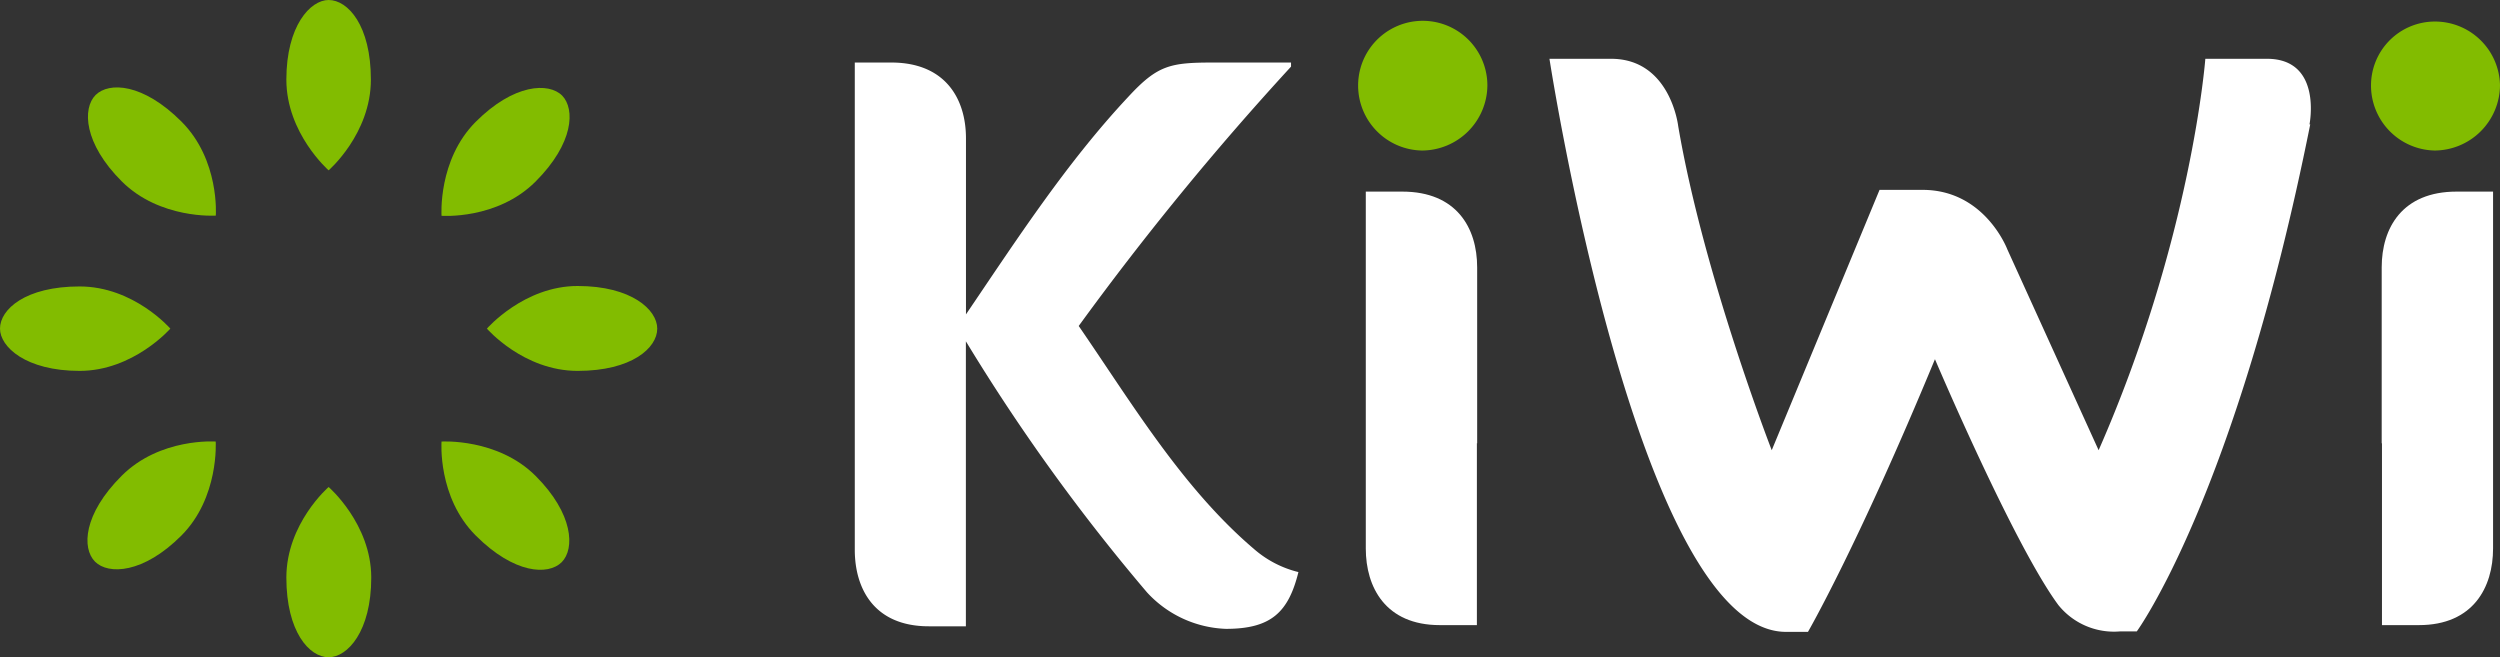
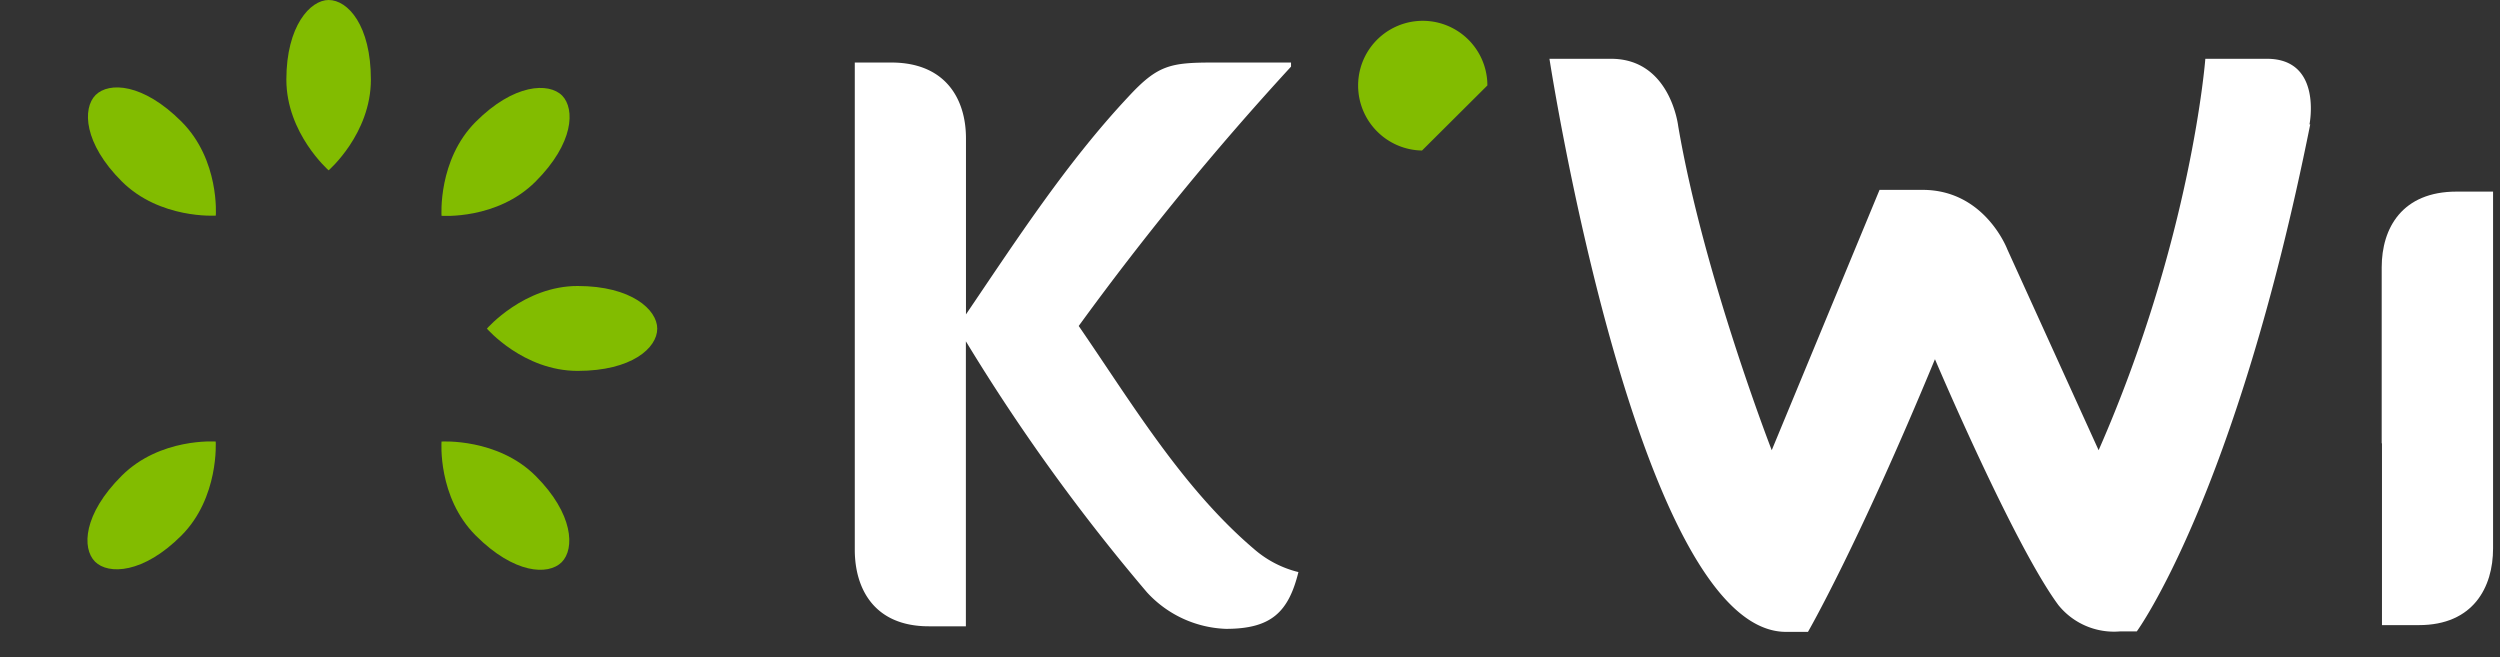
<svg xmlns="http://www.w3.org/2000/svg" id="Layer_1" data-name="Layer 1" viewBox="0 0 273.87 72">
  <rect x="0" y="0" width="273.87" height="72" fill="#333333" stroke="none" />
  <title>kiwi-white-green</title>
  <path d="M105.82,15.15V34.44c5.5-8.11,11-16.59,17.76-23.81,3.24-3.51,4.6-3.78,9.38-3.78h8.47V7.3a320.11,320.11,0,0,0-23.26,28.41c5.77,8.38,11.36,17.76,19.2,24.43a11.6,11.6,0,0,0,4.87,2.53c-1.09,4.41-3,6.22-7.94,6.22a12.31,12.31,0,0,1-8.65-4,212.8,212.8,0,0,1-19.84-27.5V68.61h-4.06c-6,0-8.11-4.14-8.11-8.38V6.85h4C103.56,6.85,105.82,10.82,105.82,15.15Z" fill="#fff" />
-   <path d="M155.78,16.49a7.12,7.12,0,0,1-7-7.13,7.08,7.08,0,0,1,14.16,0A7.19,7.19,0,0,1,155.78,16.49Z" fill="#82bc00" />
-   <path d="M161.82,48.58V29.29c0-4.33-2.26-8.3-8.2-8.3h-4v39.1c0,4.24,2.16,8.39,8.11,8.39h4.06V51.55h0v-3Z" fill="#fff" />
-   <path d="M266.74,16.49a7.12,7.12,0,0,1-7-7.13,7,7,0,0,1,7-7,7.12,7.12,0,0,1,7.13,7A7.2,7.2,0,0,1,266.74,16.49Z" fill="#82bc00" />
+   <path d="M155.78,16.49a7.12,7.12,0,0,1-7-7.13,7.08,7.08,0,0,1,14.16,0Z" fill="#82bc00" />
  <path d="M260.91,48.58V29.29c0-4.33,2.26-8.3,8.2-8.3h4v39.1c0,4.24-2.17,8.39-8.12,8.39h-4.05V51.55h0v-3Z" fill="#fff" />
  <path d="M36,0C34,0,31.37,2.83,31.37,8.72S36,18.66,36,18.66s4.63-4,4.63-9.94S38.11,0,36,0Z" fill="#82bc00" />
-   <path d="M36,72c2.07,0,4.67-2.83,4.67-8.72S36,53.35,36,53.35s-4.63,4-4.63,9.93S33.89,72,36,72Z" fill="#82bc00" />
  <path d="M72,36c0-2.07-2.83-4.67-8.72-4.67S53.34,36,53.34,36s4,4.63,9.94,4.63S72,38.11,72,36Z" fill="#82bc00" />
-   <path d="M0,36C0,38,2.83,40.63,8.72,40.63S18.66,36,18.66,36s-4-4.62-9.94-4.62S0,33.89,0,36Z" fill="#82bc00" />
  <path d="M61.53,61.59c1.46-1.46,1.3-5.31-2.86-9.46s-10.3-3.76-10.3-3.76-.46,6.09,3.75,10.3S60.06,63.05,61.53,61.59Z" fill="#82bc00" />
  <path d="M10.47,10.41c-1.46,1.47-1.3,5.3,2.87,9.46s10.3,3.75,10.3,3.75.45-6.09-3.76-10.3S11.94,8.95,10.47,10.41Z" fill="#82bc00" />
  <path d="M61.59,10.48C60.12,9,56.29,9.17,52.12,13.34s-3.75,10.3-3.75,10.3,6.09.46,10.3-3.75S63,11.94,61.59,10.48Z" fill="#82bc00" />
  <path d="M10.41,61.53c1.47,1.46,5.31,1.3,9.46-2.86s3.76-10.3,3.76-10.3-6.09-.45-10.3,3.75S8.95,60.06,10.41,61.53Z" fill="#82bc00" />
  <path d="M253,13.63s1.45-7.19-4.66-7.19h-6.75S240.1,26.09,229.9,49.32l-10-22s-2.45-6.52-9.28-6.52H205.9L194.09,49.32s-7.48-19.26-10.25-35.53c0,0-.85-7.35-7.35-7.35h-6.75S179.37,69,195.57,69.22h2.49s5.47-9.46,13.91-29.87c0,0,8.6,20.26,13.51,26.92a7.82,7.82,0,0,0,6.75,2.9h1.85s10.84-14.79,19-55.54" fill="#fff" />
</svg>